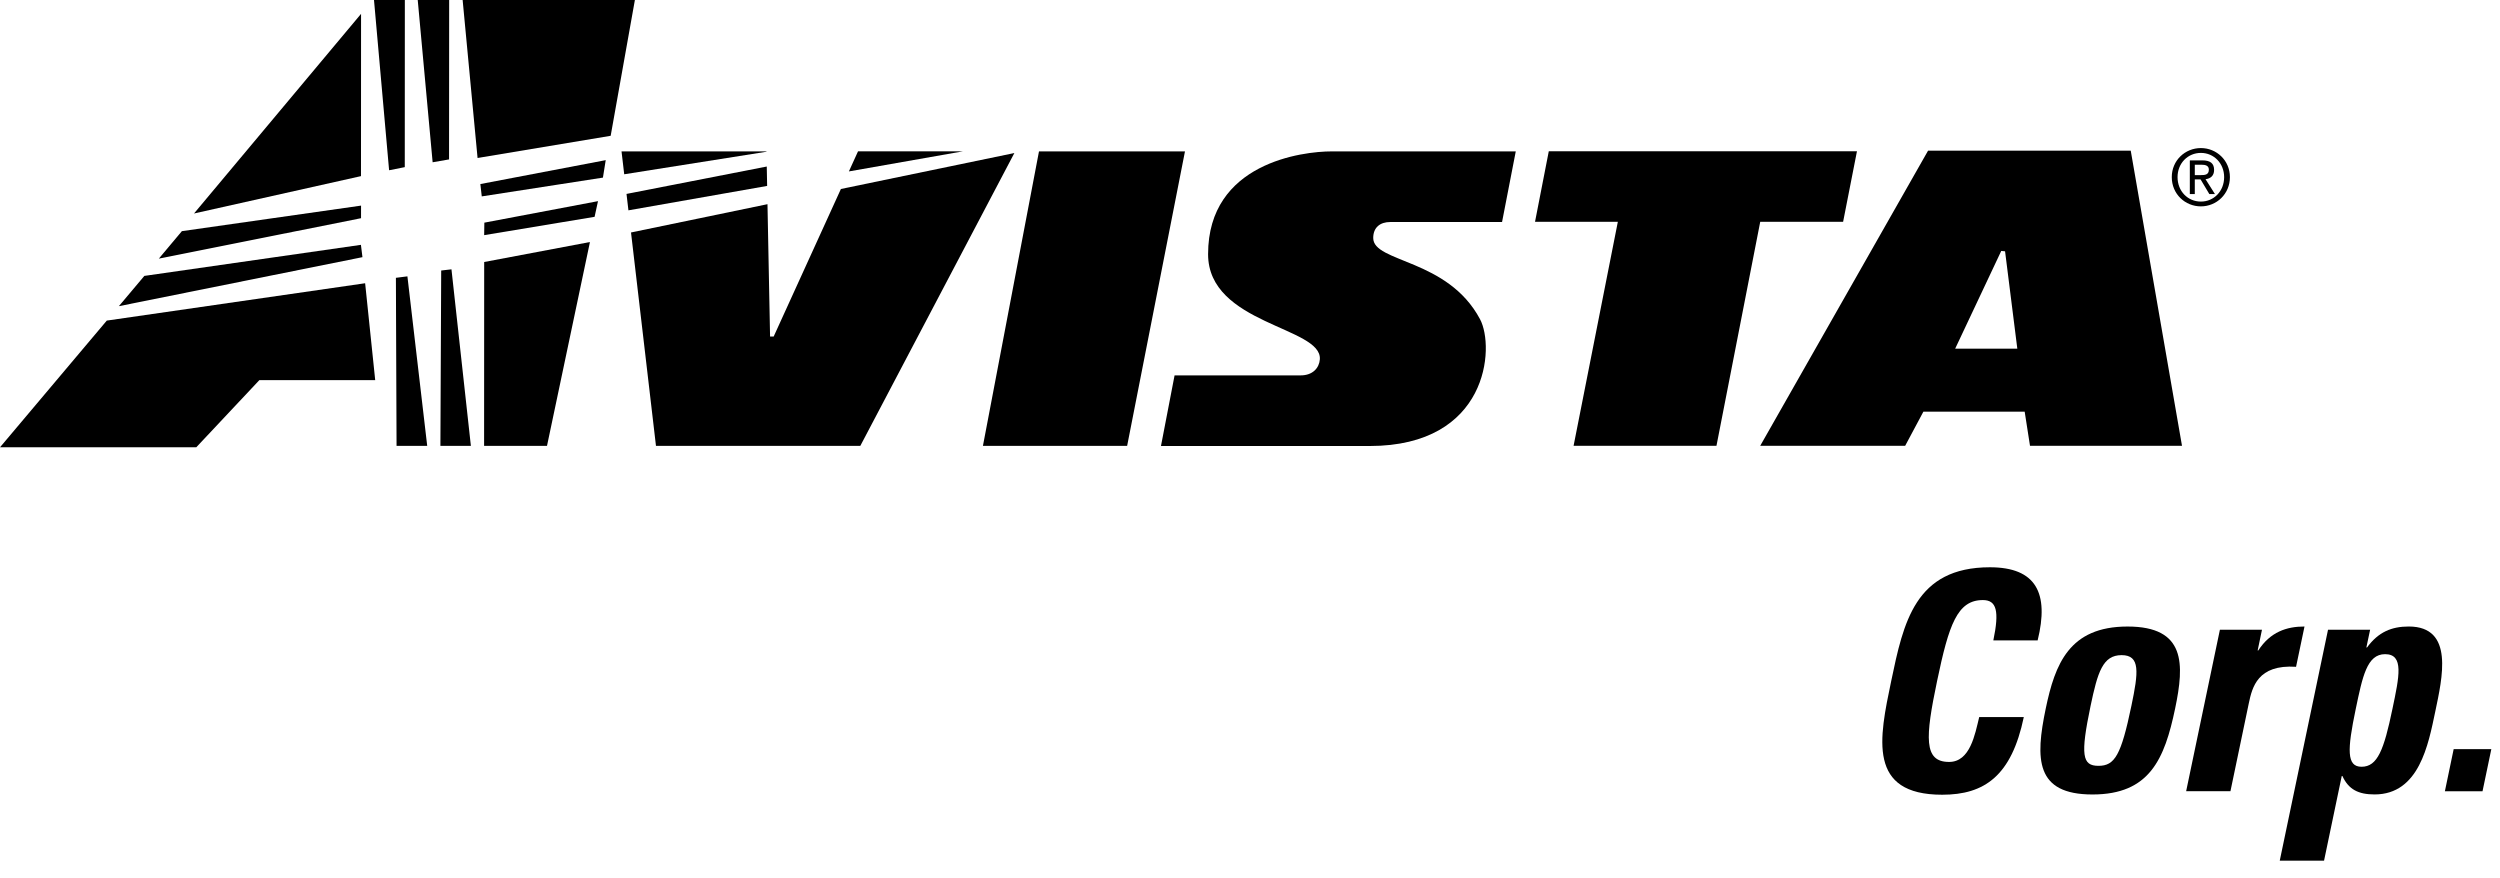
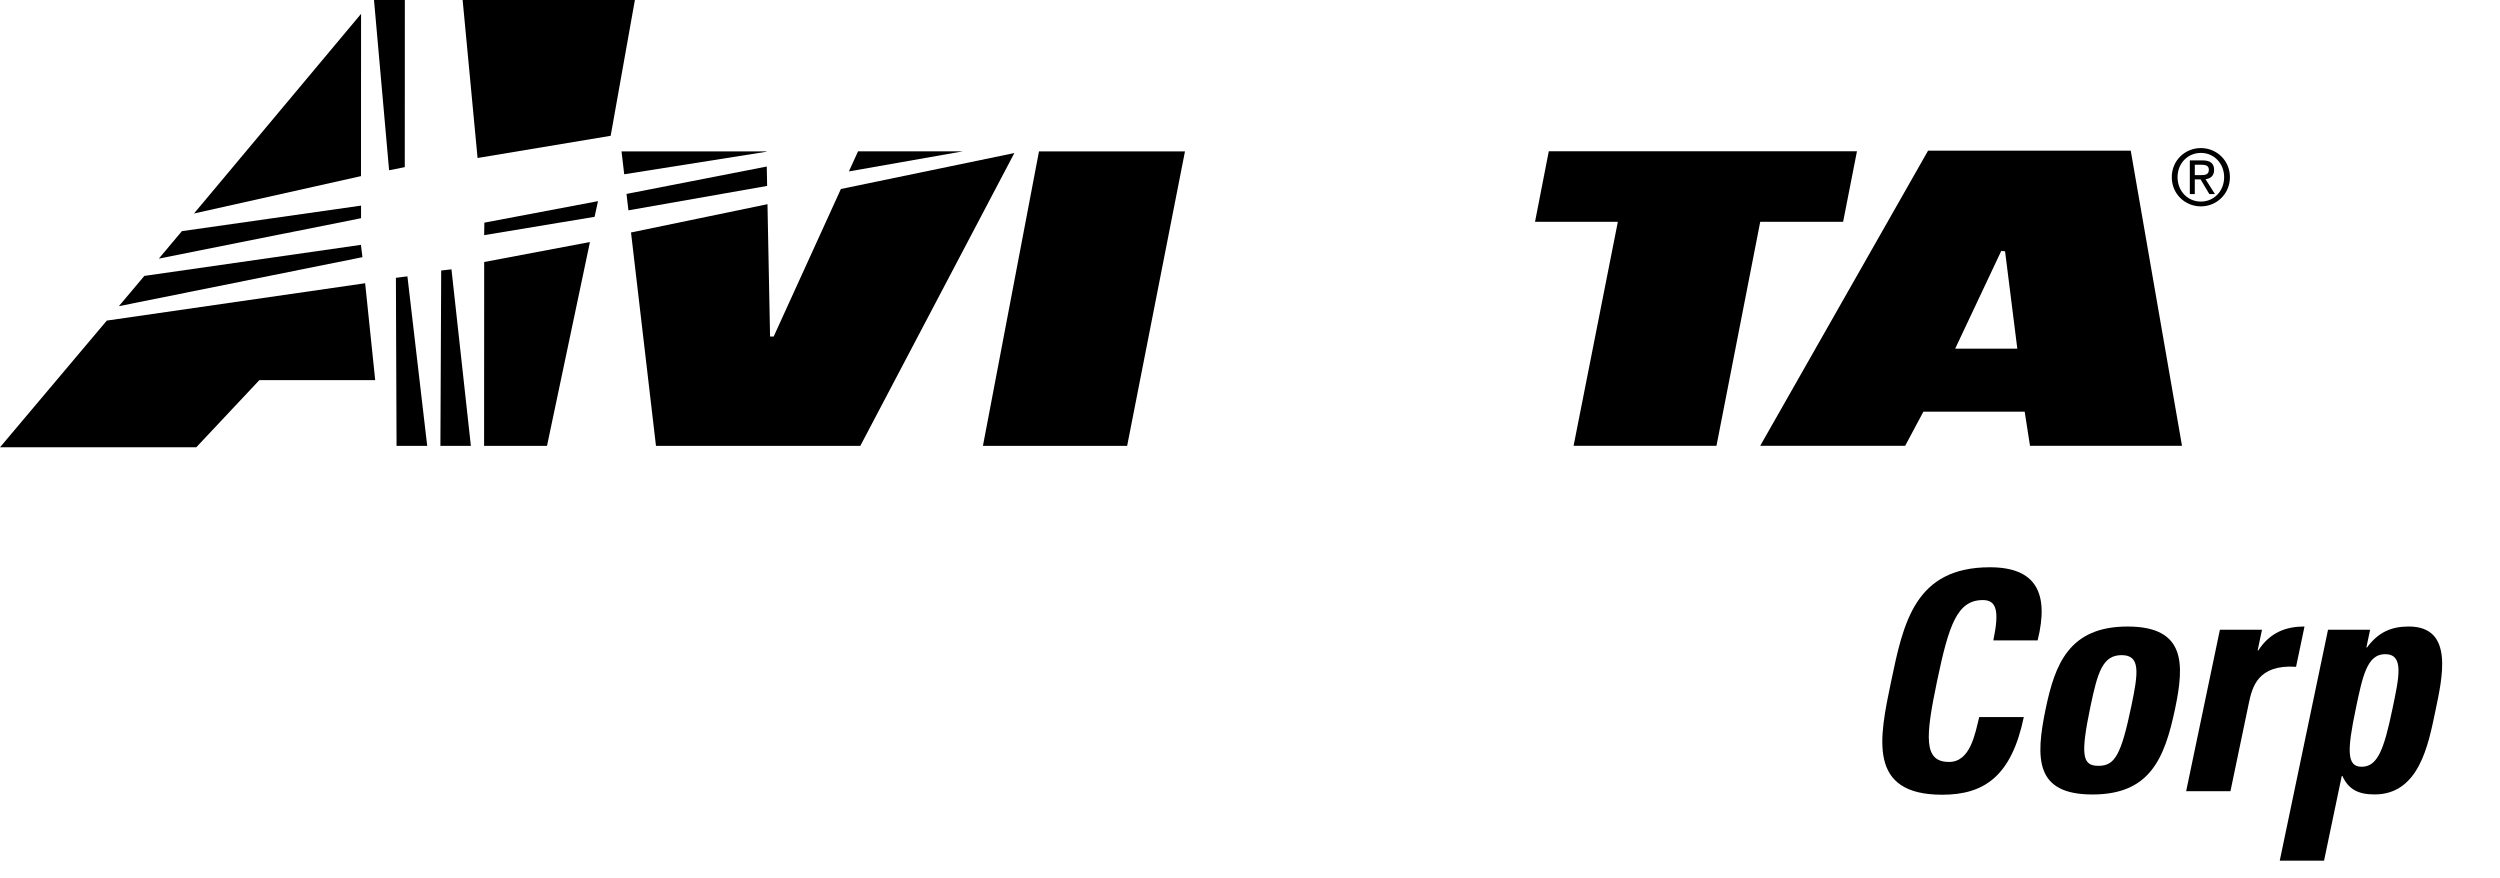
<svg xmlns="http://www.w3.org/2000/svg" width="111" height="39" viewBox="0 0 111 39" fill="none">
-   <path d="M51.547 19.803H60.809C66.083 19.803 66.377 15.421 65.714 14.174C64.278 11.474 60.971 11.665 60.971 10.567C60.971 10.089 61.287 9.858 61.725 9.858H66.691L67.3 6.722H59.12C57.847 6.722 53.639 7.225 53.639 11.286C53.639 14.403 58.706 14.51 58.601 15.954C58.573 16.337 58.286 16.667 57.749 16.667H52.151L51.547 19.803Z" fill="black" />
  <path d="M21.204 7.015L27.114 6.029L28.189 0.001H20.541L21.204 7.015Z" fill="black" />
-   <path d="M26.894 7.11L21.328 8.172L21.39 8.72L26.77 7.886L26.894 7.11Z" fill="black" />
  <path d="M26.551 8.931L21.505 9.886L21.497 10.441L26.4 9.627L26.551 8.931Z" fill="black" />
  <path d="M18.089 12.27L17.578 12.335L17.607 19.796H18.968L18.089 12.27Z" fill="black" />
  <path d="M19.589 12.011L19.554 19.796H20.907L20.045 11.958L19.589 12.011Z" fill="black" />
-   <path d="M19.943 0.001H18.547L19.209 7.205L19.938 7.078L19.943 0.001Z" fill="black" />
  <path d="M16.025 10.871L6.409 12.25L5.278 13.594L16.093 11.418L16.025 10.871Z" fill="black" />
  <path d="M21.498 11.633L21.494 19.796H24.287L26.194 10.746L21.498 11.633Z" fill="black" />
  <path d="M16.605 -4.05312e-05L16.626 0.231L17.276 7.559L17.972 7.421L17.975 -4.05312e-05H16.605Z" fill="black" />
  <path d="M16.212 12.576L4.742 14.234L0 19.86H8.714L11.516 16.877H16.659L16.212 12.576Z" fill="black" />
  <path d="M16.028 7.82L16.031 0.615L8.614 9.479L16.028 7.82Z" fill="black" />
  <path d="M16.031 9.129L8.076 10.263L7.052 11.483L16.03 9.688L16.031 9.129Z" fill="black" />
-   <path d="M43.642 19.796H50.045L52.613 6.722H46.131L43.642 19.796Z" fill="black" />
+   <path d="M43.642 19.796H50.045L52.613 6.722H46.131L43.642 19.796" fill="black" />
  <path d="M82.449 6.716H68.766L68.155 9.849H71.832L69.867 19.794H76.211L78.154 9.849H81.834L82.449 6.716Z" fill="black" />
  <path d="M90.132 19.794H96.881L94.605 6.69H85.606L78.153 19.794H84.589L85.398 18.279H89.896L90.132 19.794ZM86.809 15.482L88.855 11.142L89.025 11.158L89.569 15.482H86.809Z" fill="black" />
  <path d="M38.097 6.718L37.691 7.611L42.761 6.718H38.097Z" fill="black" />
  <path d="M37.336 8.391L34.351 14.942H34.191L34.076 9.066L28.017 10.322L29.125 19.796H38.198L45.038 6.795L37.336 8.391Z" fill="black" />
  <path d="M27.596 6.722L27.715 7.738L34.032 6.737V6.722H27.596Z" fill="black" />
  <path d="M27.817 8.61L27.902 9.339L34.061 8.255L34.044 7.394L27.817 8.61Z" fill="black" />
  <path d="M83.97 30.236C84.511 27.647 85.026 25.187 88.351 25.187C90.406 25.187 90.989 26.334 90.471 28.434H88.504C88.776 27.132 88.651 26.643 88.04 26.643C86.904 26.643 86.531 27.728 86.007 30.236C85.482 32.745 85.403 33.83 86.539 33.83C87.475 33.83 87.689 32.609 87.877 31.837H89.857C89.311 34.449 88.113 35.286 86.234 35.286C82.914 35.286 83.433 32.798 83.97 30.236Z" fill="black" />
  <path d="M93.172 34.003C92.448 34.003 92.365 33.532 92.822 31.34C93.136 29.843 93.362 29.088 94.199 29.088C95.035 29.088 94.948 29.843 94.634 31.34C94.177 33.532 93.897 34.003 93.172 34.003ZM92.906 35.275C95.444 35.275 96.107 33.703 96.577 31.453C96.987 29.488 97.058 27.818 94.464 27.818C91.871 27.818 91.243 29.488 90.832 31.453C90.362 33.703 90.368 35.275 92.906 35.275Z" fill="black" />
  <path d="M100.432 27.959L100.24 28.88H100.268C100.802 28.058 101.524 27.817 102.32 27.817L101.945 29.606C100.237 29.493 99.997 30.516 99.847 31.226L99.032 35.13H97.065L98.564 27.959H100.432Z" fill="black" />
  <path d="M104.853 34.044C104.184 34.044 104.217 33.292 104.593 31.487C104.896 30.04 105.091 29.045 105.898 29.045C106.748 29.045 106.525 30.04 106.225 31.473C105.847 33.292 105.563 34.044 104.853 34.044ZM103.364 27.961L101.221 38.213H103.188L103.974 34.453H104.002C104.278 35.06 104.722 35.273 105.432 35.273C107.412 35.273 107.82 33.05 108.124 31.602C108.435 30.111 108.984 27.817 106.948 27.817C106.196 27.817 105.602 28.056 105.096 28.748H105.067L105.233 27.961H103.364Z" fill="black" />
-   <path d="M110.615 33.261L110.224 35.132H108.553L108.943 33.261H110.615Z" fill="black" />
  <path d="M96.683 7.864C96.683 7.251 97.136 6.789 97.72 6.789C98.296 6.789 98.752 7.251 98.752 7.864C98.752 8.489 98.296 8.95 97.72 8.95C97.136 8.95 96.683 8.489 96.683 7.864ZM97.72 9.163C98.413 9.163 99.008 8.616 99.008 7.864C99.008 7.121 98.413 6.574 97.72 6.574C97.019 6.574 96.427 7.121 96.427 7.864C96.427 8.616 97.019 9.163 97.72 9.163ZM97.449 7.966H97.706L98.094 8.616H98.343L97.926 7.957C98.141 7.929 98.306 7.812 98.306 7.545C98.306 7.251 98.134 7.121 97.786 7.121H97.228V8.616H97.449V7.966ZM97.449 7.775V7.314H97.753C97.908 7.314 98.073 7.347 98.073 7.531C98.073 7.761 97.905 7.775 97.716 7.775H97.449Z" fill="black" />
</svg>